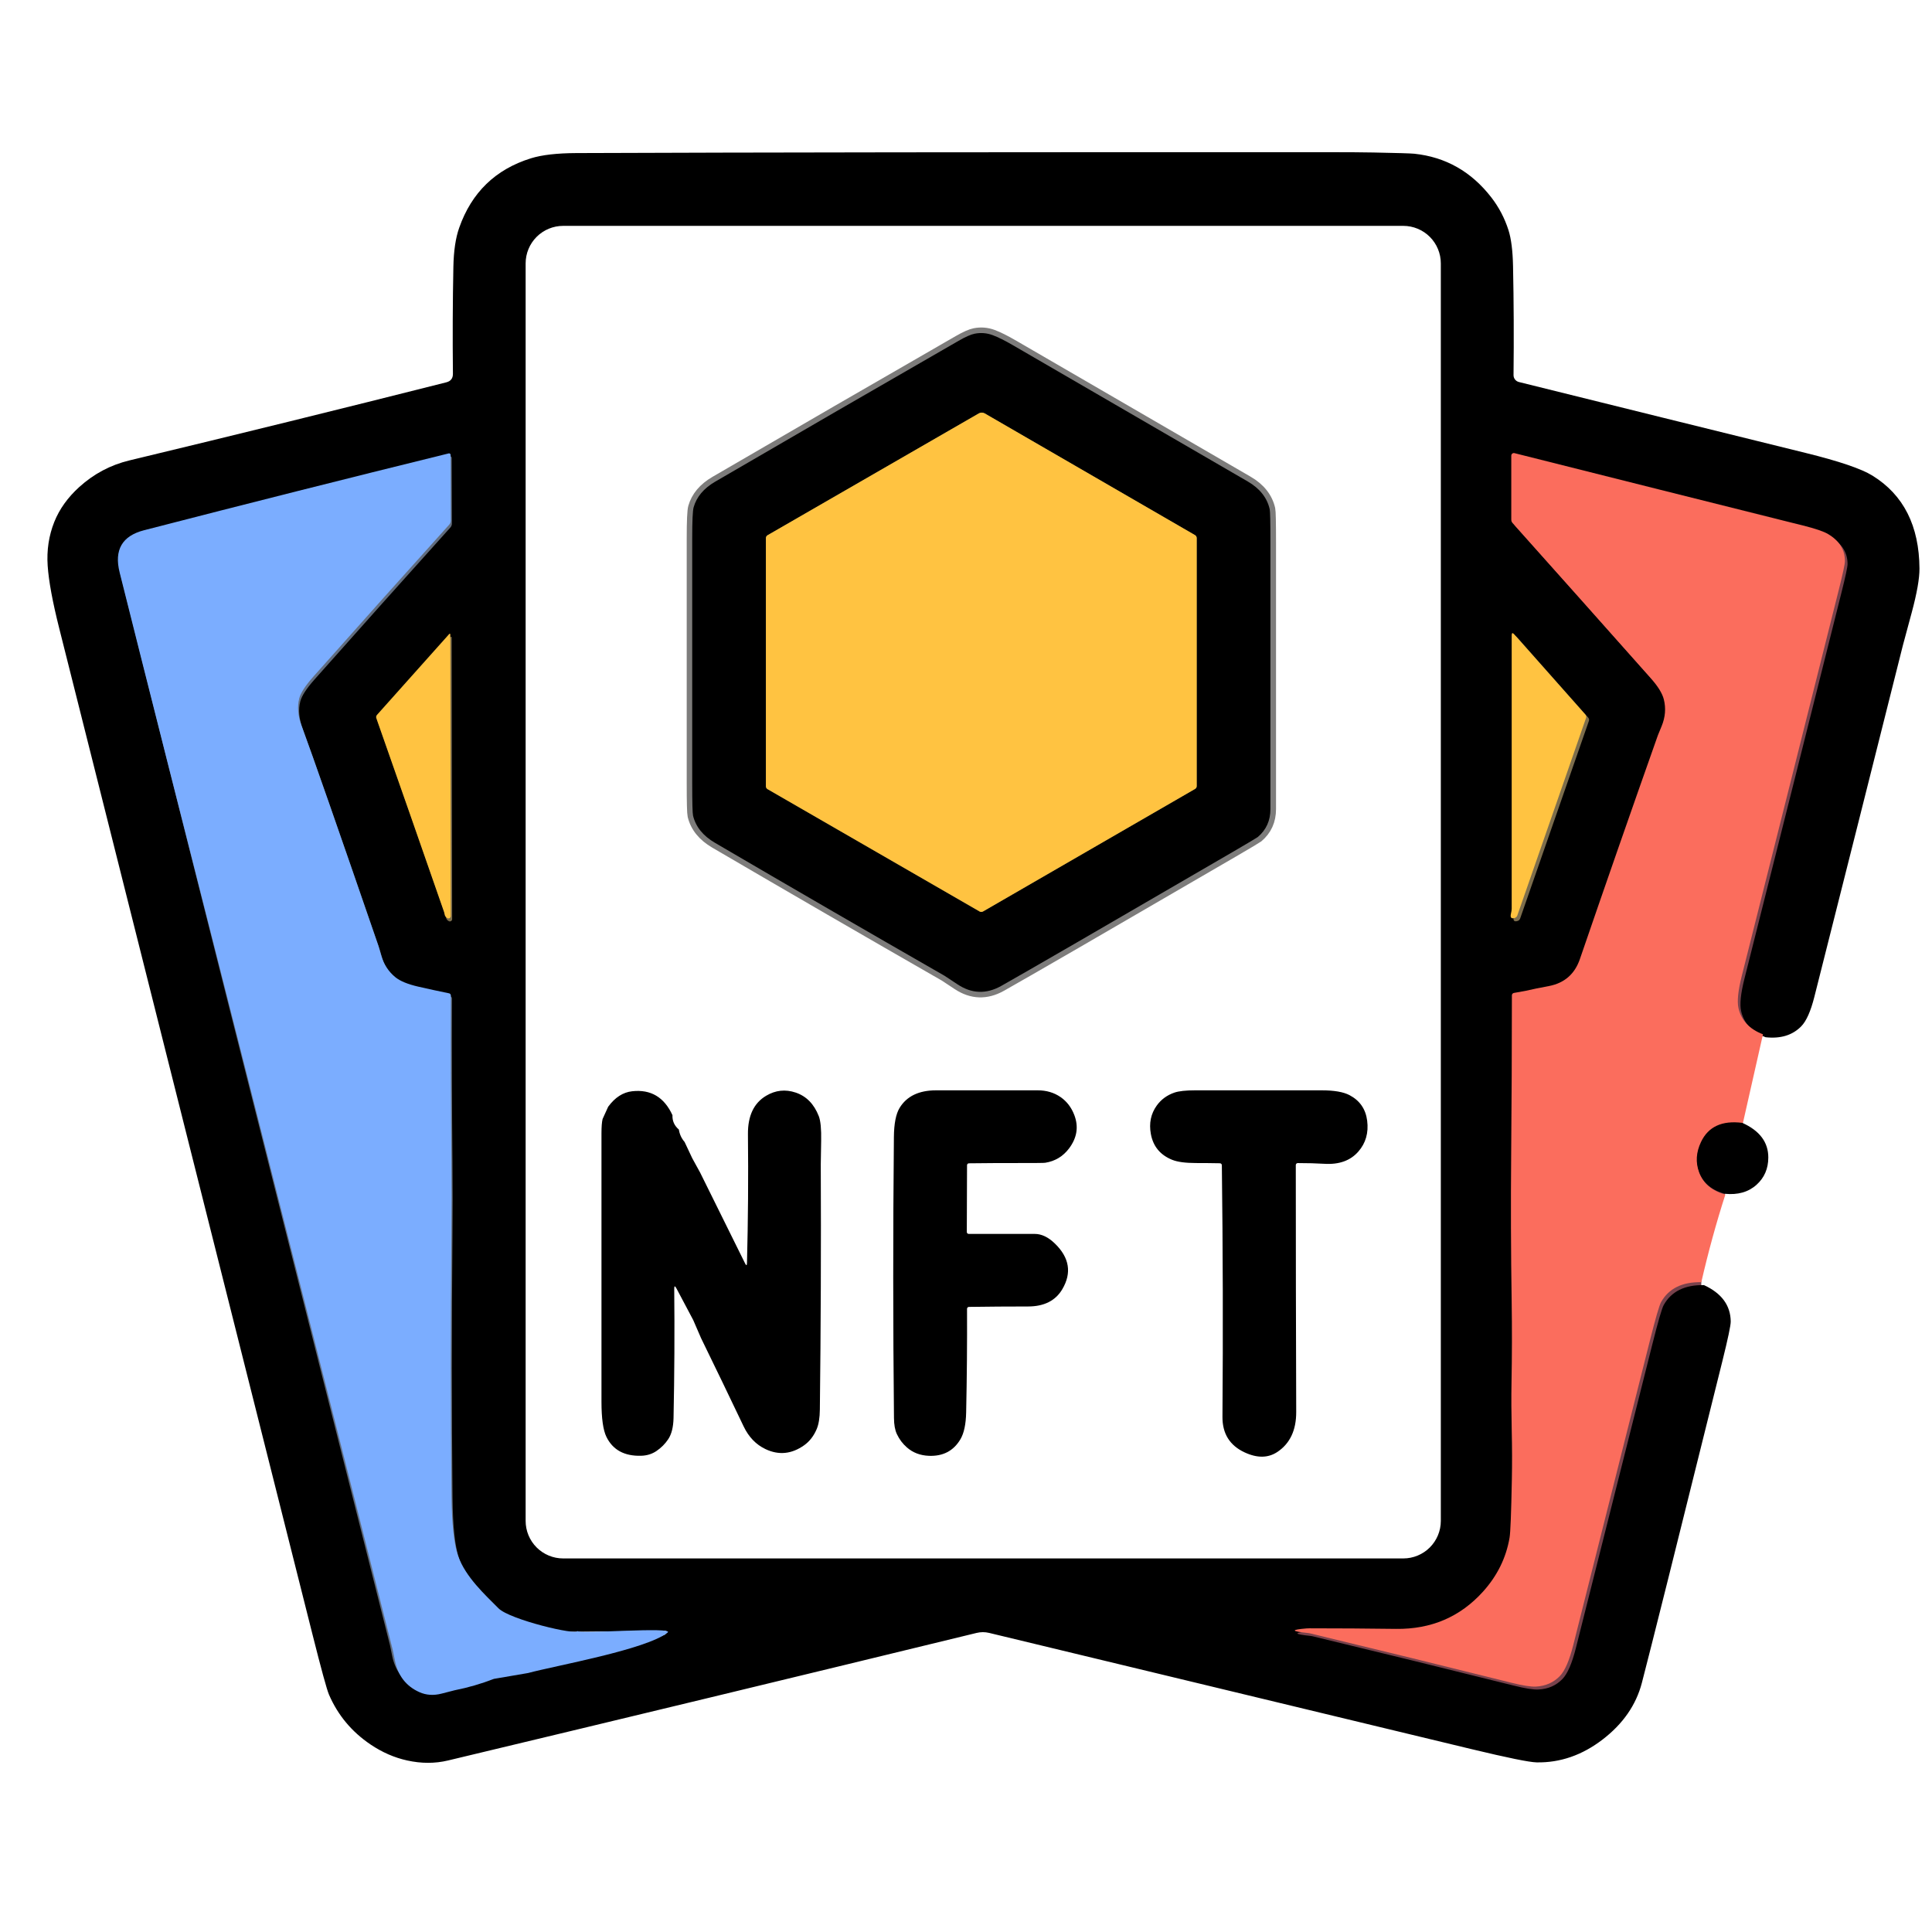
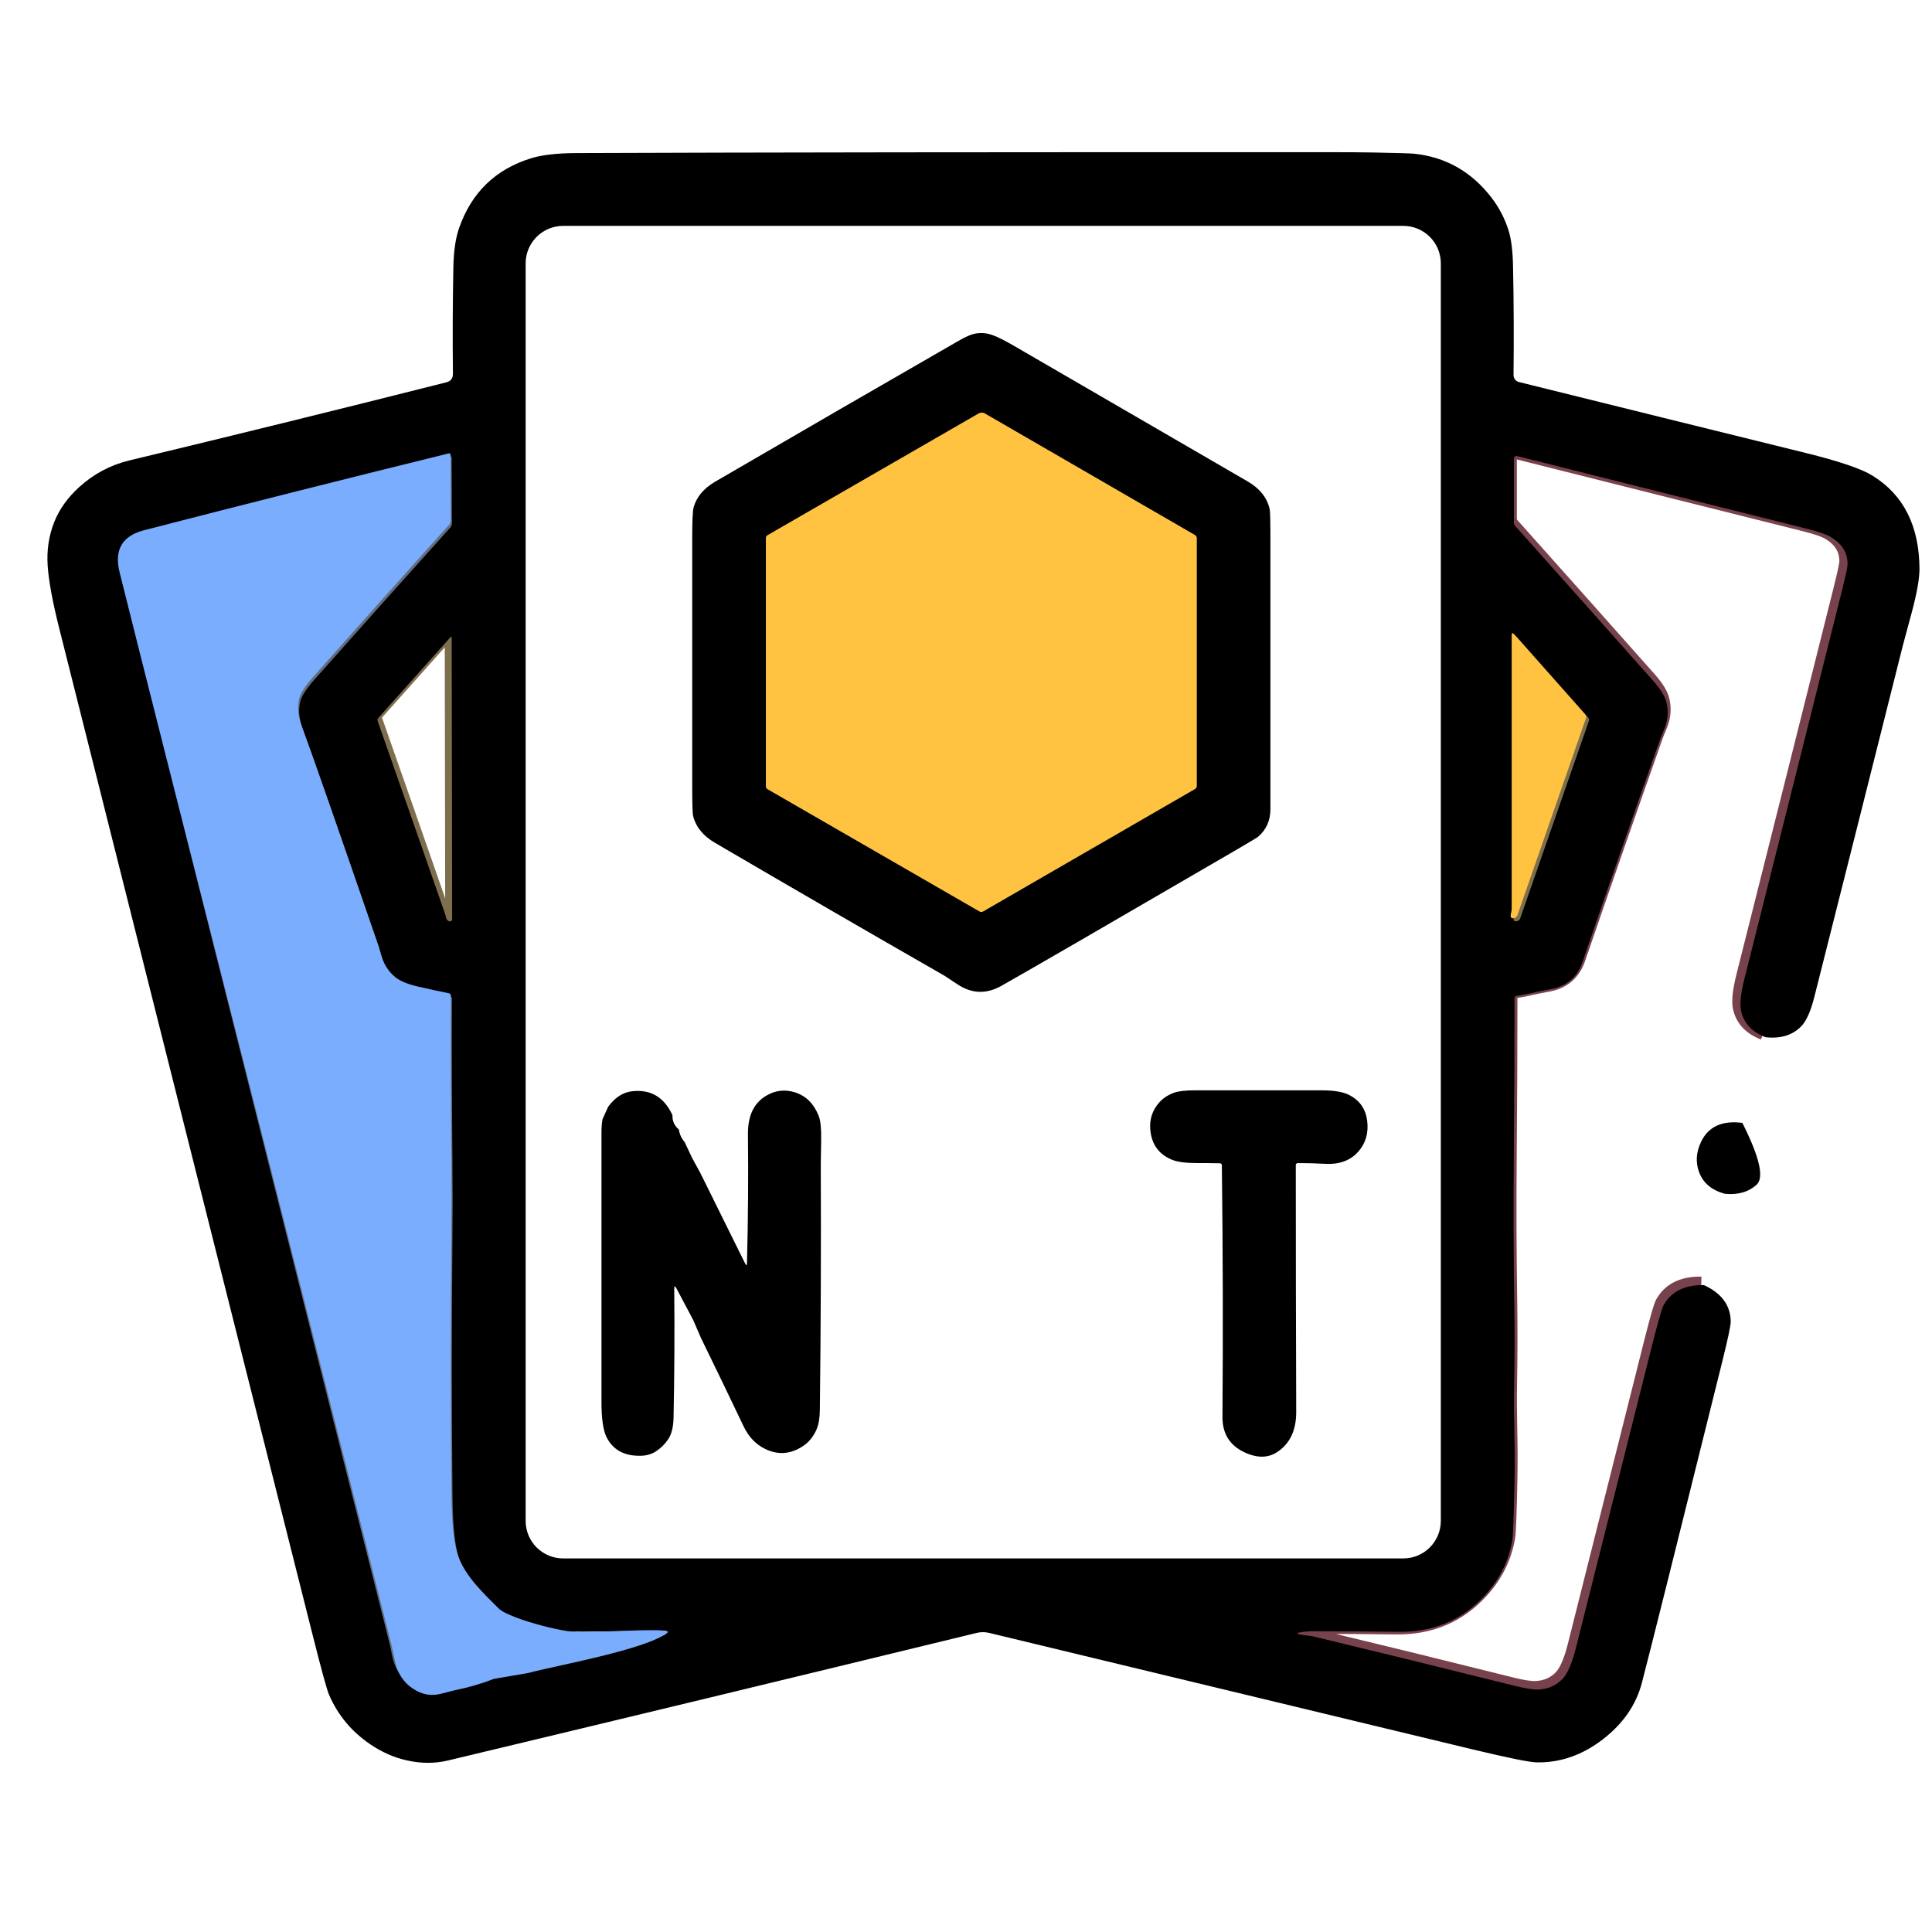
<svg xmlns="http://www.w3.org/2000/svg" viewBox="0 0 500 500">
  <g transform="matrix(1, 0, 0, 1, 163.777, 327.171)" id="28a6488d-2d28-43f0-98a5-dc426d5dfcb0" />
  <g transform="matrix(1, 0, 0, 1, 163.777, 327.171)" id="b07a78ab-2901-4ba1-a5e9-824be8423e4e" />
  <g transform="matrix(0.991, 0, 0, 0.991, 405.497, 276.888)" style="">
    <path style="stroke: rgb(120,66,76); stroke-width: 2.9; stroke-dasharray: none; stroke-linecap: butt; stroke-dashoffset: 0; stroke-linejoin: miter; stroke-miterlimit: 4; fill: none; fill-rule: nonzero; opacity: 1;" vector-effect="non-scaling-stroke" transform=" translate(-413.1, -260.42)" d="M 464.32 251.13 Q 458.99 249.08 457.92 244.28 Q 457.33 241.65 458.8 235.82 Q 471.5 185.43 484.13 135.01 Q 485.72 128.67 485.72 127.57 Q 485.73 123.1 481.33 120.49 Q 479.61 119.46 474.75 118.25 Q 437.37 108.91 399.41 99.35 C 399.212 99.301 399.003 99.35 398.843 99.483 C 398.683 99.615 398.589 99.817 398.59 100.03 L 398.59 116.69 C 398.59 117.031 398.697 117.341 398.89 117.56 Q 416.95 137.77 434.95 158.04 Q 437.84 161.3 438.43 163.67 Q 439.3 167.13 437.86 170.64 Q 436.91 172.96 436.87 173.05 Q 426.55 202.23 416.5 231.5 Q 414.48 237.37 408.39 238.53 Q 405.29 239.12 405.14 239.16 Q 402.24 239.85 399.29 240.32 C 398.981 240.365 398.751 240.633 398.75 240.95 Q 398.75 262 398.56 282.75 Q 398.39 301.75 398.69 320.75 Q 398.85 331.48 398.65 342.21 Q 398.55 347.68 398.71 354.78 Q 398.86 361.07 398.74 367.37 Q 398.49 380.58 398.14 382.6 Q 396.79 390.49 391.19 396.69 Q 382.26 406.57 368.5 406.4 Q 357.2 406.25 345.9 406.25 Q 345.49 406.25 345.09 406.28 Q 338.89 406.79 345.34 407.46 Q 345.76 407.5 346.16 407.6 Q 372.39 413.91 398.56 420.45 Q 403.06 421.58 405.02 421.47 Q 408.82 421.27 411.28 418.71 Q 413.26 416.65 414.79 410.58 Q 424.79 370.89 434.77 331.2 Q 437.01 322.31 437.71 321.06 Q 440.7 315.73 448.22 315.86" stroke-linecap="round" />
  </g>
  <g transform="matrix(0.991, 0, 0, 0.991, 444.825, 299.52)" style="">
-     <path style="stroke: rgb(120,66,76); stroke-width: 2.9; stroke-dasharray: none; stroke-linecap: butt; stroke-dashoffset: 0; stroke-linejoin: miter; stroke-miterlimit: 4; fill: none; fill-rule: nonzero; opacity: 1;" vector-effect="non-scaling-stroke" transform=" translate(-452.9, -283.45)" d="M 459.05 274.44 Q 451.09 273.42 448.25 279.44 Q 446.34 283.47 447.75 287.3 Q 449.34 291.58 454.5 292.96" stroke-linecap="round" />
-   </g>
+     </g>
  <g transform="matrix(0.991, 0, 0, 0.991, 128.213, 432.22)" style="" />
  <g transform="matrix(0.991, 0, 0, 0.991, 79.673, 277.109)" style="">
    <path style="stroke: rgb(98,109,126); stroke-width: 2.9; stroke-dasharray: none; stroke-linecap: butt; stroke-dashoffset: 0; stroke-linejoin: miter; stroke-miterlimit: 4; fill: none; fill-rule: nonzero; opacity: 1;" vector-effect="non-scaling-stroke" transform=" translate(-83.91, -260.65)" d="M 134.29 402.25 Q 134.31 401.48 133.7 401.04 Q 126.07 395.59 123.16 387.39 Q 121.52 382.78 121.41 371.42 Q 121.06 337.46 121.39 303.51 Q 121.48 293.56 121.39 283.5 Q 121.18 262.41 121.25 241 C 121.251 240.725 121.059 240.487 120.79 240.43 Q 116.77 239.61 112.76 238.69 Q 108.62 237.74 106.76 236.22 Q 104.08 234.03 103.05 230.5 Q 102.36 228.13 102.33 228.03 Q 86.36 181.63 82.25 170.5 Q 80.83 166.64 81.66 163.4 Q 82.21 161.28 85.32 157.76 Q 102.94 137.9 120.85 118.01 C 121.102 117.727 121.24 117.364 121.24 116.99 L 121.19 99.82 C 121.19 99.698 121.135 99.583 121.039 99.507 C 120.944 99.431 120.819 99.403 120.7 99.43 Q 80.85 109.24 41.11 119.5 Q 32.55 121.71 34.75 130.5 Q 55.66 214.11 105.08 409.92 Q 105.11 410.02 105.66 412.73 Q 106.85 418.62 112.06 420.94 Q 114.72 422.12 117.84 421.31 Q 121.1 420.46 121.23 420.44 Q 126.49 419.4 131.5 417.46" stroke-linecap="round" />
  </g>
  <g transform="matrix(0.991, 0, 0, 0.991, 127.448, 431.553)" style="">
    <path style="stroke: rgb(150,161,180); stroke-opacity: 0.97; stroke-width: 2.9; stroke-dasharray: none; stroke-linecap: butt; stroke-dashoffset: 0; stroke-linejoin: miter; stroke-miterlimit: 4; fill: none; fill-rule: nonzero; opacity: 1;" vector-effect="non-scaling-stroke" transform=" translate(-132.23, -416.86)" d="M 132.96 416.25 L 131.5 417.46" stroke-linecap="round" />
  </g>
  <g transform="matrix(0.991, 0, 0, 0.991, 107.004, 200.782)" style="">
    <path style="stroke: rgb(125,110,77); stroke-width: 2.9; stroke-dasharray: none; stroke-linecap: butt; stroke-dashoffset: 0; stroke-linejoin: miter; stroke-miterlimit: 4; fill: none; fill-rule: nonzero; opacity: 1;" vector-effect="non-scaling-stroke" transform=" translate(-111.57, -183.65)" d="M 120.45 220.82 C 120.633 220.914 120.852 220.904 121.027 220.794 C 121.203 220.683 121.31 220.489 121.31 220.28 L 121.19 146.82 Q 121.19 146.31 120.85 146.68 L 102.04 167.74 C 101.831 167.974 101.765 168.304 101.87 168.6 Q 110.74 193.82 119.57 219.24 Q 119.6 219.32 119.72 219.9 Q 119.84 220.51 120.45 220.82" stroke-linecap="round" />
  </g>
  <g transform="matrix(0.991, 0, 0, 0.991, 400.67, 200.725)" style="">
    <path style="stroke: rgb(125,110,77); stroke-width: 2.9; stroke-dasharray: none; stroke-linecap: butt; stroke-dashoffset: 0; stroke-linejoin: miter; stroke-miterlimit: 4; fill: none; fill-rule: nonzero; opacity: 1;" vector-effect="non-scaling-stroke" transform=" translate(-408.28, -183.59)" d="M 417.99 167.66 L 399.44 146.73 Q 398.75 145.94 398.75 146.98 Q 398.75 182.67 398.75 218.35 Q 398.75 218.83 398.56 219.62 Q 398.18 221.22 399.6 220.75 C 399.884 220.656 400.117 220.412 400.23 220.09 L 418.17 168.53 C 418.274 168.233 418.205 167.899 417.99 167.66" stroke-linecap="round" />
  </g>
  <g transform="matrix(0.991, 0, 0, 0.991, 253.978, 171.797)" style="">
-     <path style="stroke: rgb(125,124,123); stroke-width: 2.9; stroke-dasharray: none; stroke-linecap: butt; stroke-dashoffset: 0; stroke-linejoin: miter; stroke-miterlimit: 4; fill: none; fill-rule: nonzero; opacity: 1;" vector-effect="non-scaling-stroke" transform=" translate(-260, -154.32)" d="M 190.44 201.06 Q 220.35 218.56 250.42 235.8 Q 250.47 235.83 253.81 238.04 Q 259.36 241.71 265.19 238.44 Q 274.83 233.02 325.74 203.4 Q 331.83 199.85 332.2 199.55 Q 335.5 196.77 335.5 192.25 Q 335.5 157.42 335.5 122.59 Q 335.5 114.76 335.31 113.94 Q 334.29 109.43 329.56 106.69 Q 298.95 88.9 268.31 71.15 Q 265.11 69.29 263 68.5 Q 260.68 67.63 258.26 68.11 Q 256.78 68.4 254.06 69.97 Q 222.23 88.27 190.5 106.75 Q 186.03 109.36 184.87 113.44 Q 184.5 114.73 184.5 121.61 Q 184.5 153.55 184.5 185.49 Q 184.5 193.06 184.72 193.98 Q 185.78 198.34 190.44 201.06" stroke-linecap="round" />
-   </g>
+     </g>
  <g transform="matrix(0.991, 0, 0, 0.991, 253.959, 171.389)" style="">
    <path style="stroke: rgb(125,110,77); stroke-width: 2.9; stroke-dasharray: none; stroke-linecap: butt; stroke-dashoffset: 0; stroke-linejoin: miter; stroke-miterlimit: 4; fill: none; fill-rule: nonzero; opacity: 1;" vector-effect="non-scaling-stroke" transform=" translate(-260, -153.92)" d="M 204.19 187.06 L 259.56 219 C 259.833 219.155 260.167 219.155 260.44 219 L 315.82 187 C 316.086 186.846 316.25 186.56 316.25 186.25 L 316.25 121.48 C 316.251 121.171 316.083 120.882 315.81 120.72 L 260.9 88.94 C 260.424 88.661 259.836 88.657 259.36 88.93 L 204.18 120.75 C 203.914 120.904 203.75 121.194 203.75 121.51 L 203.75 186.3 C 203.751 186.615 203.919 186.905 204.19 187.06" stroke-linecap="round" />
  </g>
  <g transform="matrix(0.991, 0, 0, 0.991, 256.448, 248.943)" style="">
    <path style="stroke: none; stroke-width: 1; stroke-dasharray: none; stroke-linecap: butt; stroke-dashoffset: 0; stroke-linejoin: miter; stroke-miterlimit: 4; fill: rgb(0,0,0); fill-rule: nonzero; opacity: 1;" vector-effect="non-scaling-stroke" d="M 202.312 19.671 C 198.758 18.304 196.625 16.021 195.912 12.821 C 195.518 11.068 195.812 8.248 196.792 4.361 C 205.258 -29.232 213.702 -62.836 222.122 -96.449 C 223.182 -100.676 223.712 -103.156 223.712 -103.889 C 223.718 -106.869 222.255 -109.229 219.322 -110.969 C 218.175 -111.656 215.982 -112.402 212.742 -113.209 C 187.822 -119.436 162.708 -125.736 137.402 -132.109 C 137.204 -132.158 136.995 -132.109 136.835 -131.976 C 136.674 -131.844 136.581 -131.642 136.582 -131.429 L 136.582 -114.769 C 136.582 -114.428 136.689 -114.118 136.882 -113.899 C 148.922 -100.426 160.942 -86.932 172.942 -73.419 C 174.868 -71.246 176.028 -69.369 176.422 -67.789 C 177.002 -65.482 176.812 -63.159 175.852 -60.819 C 175.218 -59.272 174.888 -58.469 174.862 -58.409 C 167.982 -38.956 161.192 -19.472 154.492 0.041 C 153.145 3.954 150.442 6.298 146.382 7.071 C 144.315 7.464 143.232 7.674 143.132 7.701 C 141.198 8.161 139.248 8.548 137.282 8.861 C 136.972 8.906 136.743 9.174 136.742 9.491 C 136.742 23.524 136.678 37.458 136.552 51.291 C 136.438 63.958 136.482 76.624 136.682 89.291 C 136.788 96.444 136.775 103.598 136.642 110.751 C 136.575 114.398 136.595 118.588 136.702 123.321 C 136.802 127.514 136.812 131.711 136.732 135.911 C 136.565 144.718 136.365 149.794 136.132 151.141 C 135.232 156.401 132.915 161.098 129.182 165.231 C 123.228 171.818 115.665 175.054 106.492 174.941 C 98.958 174.841 91.425 174.791 83.892 174.791 C 83.618 174.791 83.348 174.801 83.082 174.821 C 78.948 175.161 79.032 175.554 83.332 176.001 C 83.612 176.028 83.885 176.074 84.152 176.141 C 101.638 180.348 119.105 184.631 136.552 188.991 C 139.552 189.744 141.705 190.084 143.012 190.011 C 145.545 189.878 147.632 188.958 149.272 187.251 C 150.592 185.878 151.762 183.168 152.782 179.121 C 159.448 152.661 166.108 126.201 172.762 99.741 C 174.255 93.814 175.235 90.434 175.702 89.601 C 177.695 86.048 181.198 84.314 186.212 84.401 C 190.818 86.521 193.148 89.688 193.202 93.901 C 193.215 94.894 192.488 98.344 191.022 104.251 C 179.248 151.678 172.238 179.691 169.992 188.291 C 168.485 194.051 165.072 198.974 159.752 203.061 C 154.425 207.154 148.685 209.148 142.532 209.041 C 140.638 209.008 134.938 207.848 125.432 205.561 C 83.232 195.394 41.268 185.284 -0.458 175.231 C -1.558 174.964 -2.662 174.968 -3.768 175.241 C -50.155 186.534 -96.152 197.634 -141.758 208.541 C -145.178 209.361 -148.742 209.361 -152.448 208.541 C -155.788 207.808 -158.975 206.418 -162.008 204.371 C -166.928 201.051 -170.545 196.714 -172.858 191.361 C -173.418 190.068 -174.868 184.774 -177.208 175.481 C -199.268 87.941 -221.305 0.398 -243.318 -87.149 C -245.052 -94.022 -246.055 -99.462 -246.328 -103.469 C -246.602 -107.522 -246.025 -111.336 -244.598 -114.909 C -243.258 -118.256 -241.085 -121.292 -238.078 -124.019 C -234.265 -127.466 -229.908 -129.779 -225.008 -130.959 C -197.155 -137.652 -169.562 -144.452 -142.228 -151.359 C -141.062 -151.652 -140.485 -152.399 -140.498 -153.599 C -140.598 -163.166 -140.558 -172.469 -140.378 -181.509 C -140.298 -185.676 -139.792 -189.079 -138.858 -191.719 C -135.625 -200.932 -129.385 -206.979 -120.138 -209.859 C -117.272 -210.752 -113.298 -211.209 -108.218 -211.229 C -62.232 -211.409 3.588 -211.486 89.242 -211.459 C 93.468 -211.459 97.025 -211.432 99.912 -211.379 C 106.105 -211.259 109.655 -211.152 110.562 -211.059 C 118.748 -210.199 125.455 -206.396 130.682 -199.649 C 132.668 -197.082 134.162 -194.232 135.162 -191.099 C 135.875 -188.859 136.272 -185.719 136.352 -181.679 C 136.545 -172.439 136.588 -162.966 136.482 -153.259 C 136.471 -152.398 137.055 -151.644 137.892 -151.439 C 162.738 -145.272 187.682 -139.102 212.722 -132.929 C 221.475 -130.776 227.308 -128.796 230.222 -126.989 C 238.335 -121.969 242.425 -113.876 242.492 -102.709 C 242.505 -100.129 241.835 -96.322 240.482 -91.289 C 238.942 -85.556 238.162 -82.659 238.142 -82.599 C 230.468 -52.019 222.768 -21.446 215.042 9.121 C 214.088 12.901 212.942 15.471 211.602 16.831 C 209.322 19.151 206.225 20.098 202.312 19.671 Z M 117.492 -182.419 C 117.492 -185.018 116.459 -187.511 114.621 -189.349 C 112.783 -191.186 110.291 -192.219 107.692 -192.219 L -111.708 -192.219 C -114.307 -192.219 -116.8 -191.186 -118.638 -189.349 C -120.476 -187.511 -121.508 -185.018 -121.508 -182.419 L -121.508 145.981 C -121.508 148.58 -120.476 151.073 -118.638 152.911 C -116.8 154.749 -114.307 155.781 -111.708 155.781 L 107.692 155.781 C 110.291 155.781 112.783 154.749 114.621 152.911 C 116.459 151.073 117.492 148.58 117.492 145.981 L 117.492 -182.419 Z M -130.508 186.001 C -129.382 186.534 -128.382 186.394 -127.508 185.581 C -121.882 184.481 -115.382 182.968 -108.008 181.041 C -101.935 179.454 -94.505 177.738 -85.718 175.891 C -85.372 175.818 -85.105 175.678 -84.918 175.471 C -84.338 174.824 -84.735 174.558 -86.108 174.671 C -86.642 174.711 -87.035 174.731 -87.288 174.731 C -94.362 174.804 -101.435 174.874 -108.508 174.941 C -114.935 175.001 -121.018 173.618 -126.758 170.791 C -127.112 170.611 -127.432 170.611 -127.718 170.791 C -127.705 170.278 -127.902 169.874 -128.308 169.581 C -133.395 165.948 -136.908 161.398 -138.848 155.931 C -139.942 152.858 -140.525 147.534 -140.598 139.961 C -140.832 117.321 -140.838 94.684 -140.618 72.051 C -140.558 65.418 -140.558 58.748 -140.618 52.041 C -140.758 37.981 -140.805 23.814 -140.758 9.541 C -140.757 9.266 -140.949 9.028 -141.218 8.971 C -143.898 8.424 -146.575 7.844 -149.248 7.231 C -152.008 6.598 -154.008 5.774 -155.248 4.761 C -157.035 3.301 -158.272 1.394 -158.958 -0.959 C -159.418 -2.539 -159.658 -3.362 -159.678 -3.429 C -170.325 -34.362 -177.018 -53.539 -179.758 -60.959 C -180.705 -63.532 -180.902 -65.899 -180.348 -68.059 C -179.982 -69.472 -178.762 -71.352 -176.688 -73.699 C -164.942 -86.939 -153.098 -100.189 -141.158 -113.449 C -140.907 -113.732 -140.768 -114.095 -140.768 -114.469 L -140.818 -131.639 C -140.818 -131.761 -140.874 -131.876 -140.969 -131.952 C -141.065 -132.028 -141.19 -132.056 -141.308 -132.029 C -167.875 -125.489 -194.405 -118.799 -220.898 -111.959 C -226.605 -110.486 -228.725 -106.819 -227.258 -100.959 C -213.318 -45.219 -189.875 47.921 -156.928 178.461 C -156.908 178.528 -156.715 179.464 -156.348 181.271 C -155.555 185.198 -153.422 187.934 -149.948 189.481 C -148.175 190.268 -146.248 190.391 -144.168 189.851 C -141.995 189.284 -140.865 188.994 -140.778 188.981 C -137.272 188.288 -133.848 187.294 -130.508 186.001 Z M -141.558 -10.639 C -141.375 -10.545 -141.157 -10.555 -140.981 -10.665 C -140.805 -10.776 -140.698 -10.97 -140.698 -11.179 L -140.818 -84.639 C -140.818 -84.979 -140.932 -85.026 -141.158 -84.779 L -159.968 -63.719 C -160.178 -63.485 -160.243 -63.155 -160.138 -62.859 C -154.225 -46.046 -148.325 -29.166 -142.438 -12.219 C -142.418 -12.166 -142.368 -11.946 -142.288 -11.559 C -142.208 -11.152 -141.965 -10.846 -141.558 -10.639 Z M 155.982 -63.799 L 137.432 -84.729 C 136.972 -85.256 136.742 -85.172 136.742 -84.479 C 136.742 -60.686 136.742 -36.896 136.742 -13.109 C 136.742 -12.789 136.678 -12.366 136.552 -11.839 C 136.298 -10.772 136.645 -10.396 137.592 -10.709 C 137.875 -10.803 138.108 -11.047 138.222 -11.369 L 156.162 -62.929 C 156.266 -63.226 156.197 -63.56 155.982 -63.799 Z" stroke-linecap="round" />
  </g>
  <g transform="matrix(0.991, 0, 0, 0.991, 253.964, 171.797)" style="">
    <path style="stroke: none; stroke-width: 1; stroke-dasharray: none; stroke-linecap: butt; stroke-dashoffset: 0; stroke-linejoin: miter; stroke-miterlimit: 4; fill: rgb(0,0,0); fill-rule: nonzero; opacity: 1;" vector-effect="non-scaling-stroke" transform=" translate(-260, -154.32)" d="M 190.44 201.06 Q 185.78 198.34 184.72 193.98 Q 184.5 193.06 184.5 185.49 Q 184.5 153.55 184.5 121.61 Q 184.5 114.73 184.87 113.44 Q 186.03 109.36 190.5 106.75 Q 222.23 88.27 254.06 69.97 Q 256.78 68.4 258.26 68.11 Q 260.68 67.63 263 68.5 Q 265.11 69.29 268.31 71.15 Q 298.95 88.9 329.56 106.69 Q 334.29 109.43 335.31 113.94 Q 335.5 114.76 335.5 122.59 Q 335.5 157.42 335.5 192.25 Q 335.5 196.77 332.2 199.55 Q 331.83 199.85 325.74 203.4 Q 274.83 233.02 265.19 238.44 Q 259.36 241.71 253.81 238.04 Q 250.47 235.83 250.42 235.8 Q 220.35 218.56 190.44 201.06 Z M 204.19 187.06 L 259.56 219 C 259.833 219.155 260.167 219.155 260.44 219 L 315.82 187 C 316.086 186.846 316.25 186.56 316.25 186.25 L 316.25 121.48 C 316.251 121.171 316.083 120.882 315.81 120.72 L 260.9 88.94 C 260.424 88.661 259.836 88.657 259.36 88.93 L 204.18 120.75 C 203.914 120.904 203.75 121.194 203.75 121.51 L 203.75 186.3 C 203.751 186.615 203.919 186.905 204.19 187.06 Z" stroke-linecap="round" />
  </g>
  <g transform="matrix(0.991, 0, 0, 0.991, 253.959, 171.389)" style="">
    <path style="stroke: none; stroke-width: 1; stroke-dasharray: none; stroke-linecap: butt; stroke-dashoffset: 0; stroke-linejoin: miter; stroke-miterlimit: 4; fill: rgb(255,195,65); fill-rule: nonzero; opacity: 1;" vector-effect="non-scaling-stroke" transform=" translate(-260, -153.92)" d="M 204.19 187.06 C 203.919 186.905 203.751 186.615 203.75 186.3 L 203.75 121.51 C 203.75 121.194 203.914 120.904 204.18 120.75 L 259.36 88.93 C 259.836 88.657 260.424 88.661 260.9 88.94 L 315.81 120.72 C 316.083 120.882 316.251 121.171 316.25 121.48 L 316.25 186.25 C 316.25 186.56 316.086 186.846 315.82 187 L 260.44 219 C 260.167 219.155 259.833 219.155 259.56 219 L 204.19 187.06 Z" stroke-linecap="round" />
  </g>
  <g transform="matrix(0.991, 0, 0, 0.991, 80.062, 277.109)" style="">
    <path style="stroke: none; stroke-width: 1; stroke-dasharray: none; stroke-linecap: butt; stroke-dashoffset: 0; stroke-linejoin: miter; stroke-miterlimit: 4; fill: rgb(123,173,255); fill-rule: nonzero; opacity: 1;" vector-effect="non-scaling-stroke" transform=" translate(-84.3, -260.65)" d="M 154.301 406.945 C 154.154 407.872 179.9 405.754 177.85 407.375 C 172.205 411.84 148.593 416 141.405 417.936 L 132.5 419.46 C 129.16 420.753 125.737 421.747 122.23 422.44 C 122.143 422.453 121.013 422.743 118.84 423.31 C 116.76 423.85 114.833 423.727 113.06 422.94 C 109.587 421.393 107.453 418.657 106.66 414.73 C 106.293 412.923 106.1 411.987 106.08 411.92 C 73.133 281.38 48.69 186.24 34.75 130.5 C 33.283 124.64 35.403 120.973 41.11 119.5 C 67.603 112.66 94.133 105.97 120.7 99.43 C 120.819 99.403 120.944 99.431 121.039 99.507 C 121.135 99.583 121.19 99.698 121.19 99.82 L 121.24 116.99 C 121.24 117.364 121.102 117.727 120.85 118.01 C 108.91 131.27 97.067 144.52 85.32 157.76 C 83.247 160.107 82.027 161.987 81.66 163.4 C 81.107 165.56 81.303 167.927 82.25 170.5 C 84.99 177.92 91.683 197.097 102.33 228.03 C 102.35 228.097 102.59 228.92 103.05 230.5 C 103.737 232.853 104.973 234.76 106.76 236.22 C 108 237.233 110 238.057 112.76 238.69 C 115.433 239.303 118.11 239.883 120.79 240.43 C 121.059 240.487 121.251 240.725 121.25 241 C 121.203 255.273 121.25 269.44 121.39 283.5 C 121.45 290.207 121.45 296.877 121.39 303.51 C 121.17 326.143 121.177 348.78 121.41 371.42 C 121.483 378.993 122.067 384.317 123.16 387.39 C 125.1 392.857 130.184 397.504 133.7 401.04 C 136.655 404.012 154.227 408.168 154.301 406.945 Z" stroke-linecap="round" />
  </g>
  <g transform="matrix(0.991, 0, 0, 0.991, 405.497, 276.888)" style="">
-     <path style="stroke: none; stroke-width: 1; stroke-dasharray: none; stroke-linecap: butt; stroke-dashoffset: 0; stroke-linejoin: miter; stroke-miterlimit: 4; fill: rgb(251,109,93); fill-rule: nonzero; opacity: 1;" vector-effect="non-scaling-stroke" transform=" translate(-413.1, -260.42)" d="M 464.32 251.13 L 459.05 274.44 Q 451.09 273.42 448.25 279.44 Q 446.34 283.47 447.75 287.3 Q 449.34 291.58 454.5 292.96 Q 450.91 304.14 448.22 315.86 Q 440.7 315.73 437.71 321.06 Q 437.01 322.31 434.77 331.2 Q 424.79 370.89 414.79 410.58 Q 413.26 416.65 411.28 418.71 Q 408.82 421.27 405.02 421.47 Q 403.06 421.58 398.56 420.45 Q 372.39 413.91 346.16 407.6 Q 345.76 407.5 345.34 407.46 Q 338.89 406.79 345.09 406.28 Q 345.49 406.25 345.9 406.25 Q 357.2 406.25 368.5 406.4 Q 382.26 406.57 391.19 396.69 Q 396.79 390.49 398.14 382.6 Q 398.49 380.58 398.74 367.37 Q 398.86 361.07 398.71 354.78 Q 398.55 347.68 398.65 342.21 Q 398.85 331.48 398.69 320.75 Q 398.39 301.75 398.56 282.75 Q 398.75 262 398.75 240.95 C 398.751 240.633 398.981 240.365 399.29 240.32 Q 402.24 239.85 405.14 239.16 Q 405.29 239.12 408.39 238.53 Q 414.48 237.37 416.5 231.5 Q 426.55 202.23 436.87 173.05 Q 436.91 172.96 437.86 170.64 Q 439.3 167.13 438.43 163.67 Q 437.84 161.3 434.95 158.04 Q 416.95 137.77 398.89 117.56 C 398.697 117.341 398.59 117.031 398.59 116.69 L 398.59 100.03 C 398.589 99.817 398.683 99.615 398.843 99.483 C 399.003 99.35 399.212 99.301 399.41 99.35 Q 437.37 108.91 474.75 118.25 Q 479.61 119.46 481.33 120.49 Q 485.73 123.1 485.72 127.57 Q 485.72 128.67 484.13 135.01 Q 471.5 185.43 458.8 235.82 Q 457.33 241.65 457.92 244.28 Q 458.99 249.08 464.32 251.13 Z" stroke-linecap="round" />
-   </g>
+     </g>
  <g transform="matrix(0.991, 0, 0, 0.991, 107.004, 200.782)" style="">
-     <path style="stroke: none; stroke-width: 1; stroke-dasharray: none; stroke-linecap: butt; stroke-dashoffset: 0; stroke-linejoin: miter; stroke-miterlimit: 4; fill: rgb(255,195,65); fill-rule: nonzero; opacity: 1;" vector-effect="non-scaling-stroke" transform=" translate(-111.57, -183.65)" d="M 120.45 220.82 Q 119.84 220.51 119.72 219.9 Q 119.6 219.32 119.57 219.24 Q 110.74 193.82 101.87 168.6 C 101.765 168.304 101.831 167.974 102.04 167.74 L 120.85 146.68 Q 121.19 146.31 121.19 146.82 L 121.31 220.28 C 121.31 220.489 121.203 220.683 121.027 220.794 C 120.852 220.904 120.633 220.914 120.45 220.82 Z" stroke-linecap="round" />
-   </g>
+     </g>
  <g transform="matrix(0.991, 0, 0, 0.991, 400.67, 200.725)" style="">
    <path style="stroke: none; stroke-width: 1; stroke-dasharray: none; stroke-linecap: butt; stroke-dashoffset: 0; stroke-linejoin: miter; stroke-miterlimit: 4; fill: rgb(255,195,65); fill-rule: nonzero; opacity: 1;" vector-effect="non-scaling-stroke" transform=" translate(-408.28, -183.59)" d="M 417.99 167.66 C 418.205 167.899 418.274 168.233 418.17 168.53 L 400.23 220.09 C 400.117 220.412 399.884 220.656 399.6 220.75 Q 398.18 221.22 398.56 219.62 Q 398.75 218.83 398.75 218.35 Q 398.75 182.67 398.75 146.98 Q 398.75 145.94 399.44 146.73 L 417.99 167.66 Z" stroke-linecap="round" />
  </g>
  <g transform="matrix(0.991, 0, 0, 0.991, 184.113, 329.321)" style="">
    <path style="stroke: none; stroke-width: 1; stroke-dasharray: none; stroke-linecap: butt; stroke-dashoffset: 0; stroke-linejoin: miter; stroke-miterlimit: 4; fill: rgb(0,0,0); fill-rule: nonzero; opacity: 1;" vector-effect="non-scaling-stroke" transform=" translate(-188.46, -310.58)" d="M 185.75 327.71 L 183.71 323 L 179.32 314.72 Q 178.74 313.63 178.75 314.86 Q 178.92 331.57 178.57 348.58 Q 178.49 352.14 177.19 354.1 Q 175.97 355.94 174.12 357.19 Q 172.4 358.37 170.12 358.44 Q 163.54 358.63 161.03 353.48 Q 159.75 350.83 159.75 344.33 Q 159.75 309.29 159.75 274.25 Q 159.75 271.71 160.04 270.5 L 161.5 267.29 Q 164.17 263.65 167.75 263.25 Q 175.05 262.43 178.29 269.5 Q 178.19 271.73 179.96 273.25 Q 180.24 275.09 181.46 276.5 L 183.46 280.75 L 185.5 284.46 L 197.25 308.2 Q 197.73 309.16 197.75 308.09 Q 198.18 291.38 198 274.5 Q 197.92 267.29 202.76 264.42 Q 206.43 262.24 210.46 263.59 Q 214.65 265 216.5 269.75 Q 217.21 271.57 217.12 276.19 Q 217.01 282.16 217.02 282.32 Q 217.16 314.36 216.78 346.39 Q 216.74 349.62 215.95 351.48 Q 214.8 354.18 212.69 355.69 Q 207.78 359.18 202.56 356.69 Q 198.86 354.92 196.88 350.78 Q 191.37 339.22 185.75 327.71 Z" stroke-linecap="round" />
  </g>
  <g transform="matrix(0.991, 0, 0, 0.991, 255.134, 329.504)" style="">
-     <path style="stroke: none; stroke-width: 1; stroke-dasharray: none; stroke-linecap: butt; stroke-dashoffset: 0; stroke-linejoin: miter; stroke-miterlimit: 4; fill: rgb(0,0,0); fill-rule: nonzero; opacity: 1;" vector-effect="non-scaling-stroke" transform=" translate(-260.22, -310.76)" d="M 255.31 320.06 Q 255.37 333.57 255.08 347.07 Q 254.99 351.75 253.58 354.13 Q 250.89 358.67 245.35 358.45 Q 241.95 358.31 239.63 356.28 Q 237.95 354.83 236.99 352.78 Q 236.25 351.21 236.23 348.59 Q 235.85 311.89 236.21 275.19 Q 236.26 269.95 237.7 267.59 Q 240.49 263 247.25 263 Q 260.5 263 273.75 263 Q 277.18 263 279.74 264.77 Q 282.19 266.47 283.33 269.47 Q 285.07 274.04 281.94 278.19 Q 279.58 281.31 275.72 281.92 Q 275.23 282 268.78 281.99 Q 262.29 281.98 255.81 282.06 C 255.677 282.06 255.55 282.112 255.456 282.204 C 255.363 282.295 255.31 282.42 255.31 282.55 L 255.25 300 C 255.25 300.276 255.474 300.5 255.75 300.5 Q 264.38 300.5 273 300.5 Q 275.66 300.5 278.25 303.01 Q 283.96 308.55 280.19 314.94 Q 277.53 319.44 271.25 319.45 Q 263.53 319.45 255.81 319.56 C 255.534 319.56 255.31 319.784 255.31 320.06 Z" stroke-linecap="round" />
-   </g>
+     </g>
  <g transform="matrix(0.991, 0, 0, 0.991, 325.757, 329.87)" style="">
    <path style="stroke: none; stroke-width: 1; stroke-dasharray: none; stroke-linecap: butt; stroke-dashoffset: 0; stroke-linejoin: miter; stroke-miterlimit: 4; fill: rgb(0,0,0); fill-rule: nonzero; opacity: 1;" vector-effect="non-scaling-stroke" transform=" translate(-331.57, -311.13)" d="M 321.43 282.05 Q 318.29 281.99 315.15 281.99 Q 311.03 281.98 308.97 281.15 Q 304.29 279.26 303.4 274.4 Q 302.63 270.2 304.93 266.99 Q 306.65 264.6 309.54 263.6 Q 311.29 263 315.02 263 Q 331.5 263 347.97 263 Q 352.91 263 355.3 264.27 Q 359.31 266.39 359.89 270.93 Q 360.49 275.67 357.59 278.99 Q 354.49 282.54 348.74 282.19 Q 345.62 282 341.77 282 C 341.483 282 341.25 282.233 341.25 282.52 Q 341.25 314.88 341.36 347 Q 341.38 354.14 336.44 357.44 Q 332.81 359.85 327.88 357.55 Q 322.05 354.84 322.1 348.25 Q 322.35 315.41 321.94 282.56 C 321.94 282.282 321.713 282.055 321.43 282.05 Z" stroke-linecap="round" />
  </g>
  <g transform="matrix(0.991, 0, 0, 0.991, 448.182, 299.647)" style="">
-     <path style="stroke: none; stroke-width: 1; stroke-dasharray: none; stroke-linecap: butt; stroke-dashoffset: 0; stroke-linejoin: miter; stroke-miterlimit: 4; fill: rgb(0,0,0); fill-rule: nonzero; opacity: 1;" vector-effect="non-scaling-stroke" transform=" translate(-456.29, -283.57)" d="M 459.05 274.44 Q 465.84 277.5 465.83 283.49 Q 465.82 287.85 462.75 290.61 Q 459.58 293.46 454.5 292.96 Q 449.34 291.58 447.75 287.3 Q 446.34 283.47 448.25 279.44 Q 451.09 273.42 459.05 274.44 Z" stroke-linecap="round" />
+     <path style="stroke: none; stroke-width: 1; stroke-dasharray: none; stroke-linecap: butt; stroke-dashoffset: 0; stroke-linejoin: miter; stroke-miterlimit: 4; fill: rgb(0,0,0); fill-rule: nonzero; opacity: 1;" vector-effect="non-scaling-stroke" transform=" translate(-456.29, -283.57)" d="M 459.05 274.44 Q 465.82 287.85 462.75 290.61 Q 459.58 293.46 454.5 292.96 Q 449.34 291.58 447.75 287.3 Q 446.34 283.47 448.25 279.44 Q 451.09 273.42 459.05 274.44 Z" stroke-linecap="round" />
  </g>
  <g transform="matrix(0.991, 0, 0, 0.991, 128.213, 431.825)" style="" />
  <g transform="matrix(0, 0, 0, 0, 0, 0)">
    <g style="" />
  </g>
  <g transform="matrix(0, 0, 0, 0, 0, 0)">
    <g style="" />
  </g>
</svg>